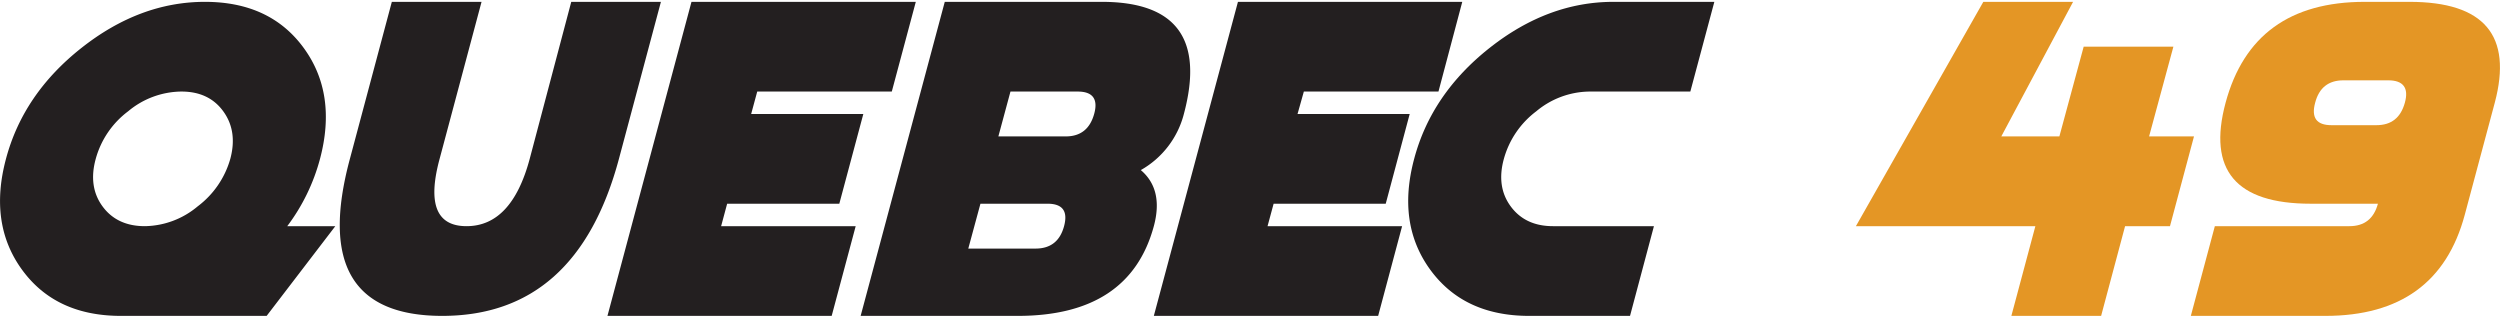
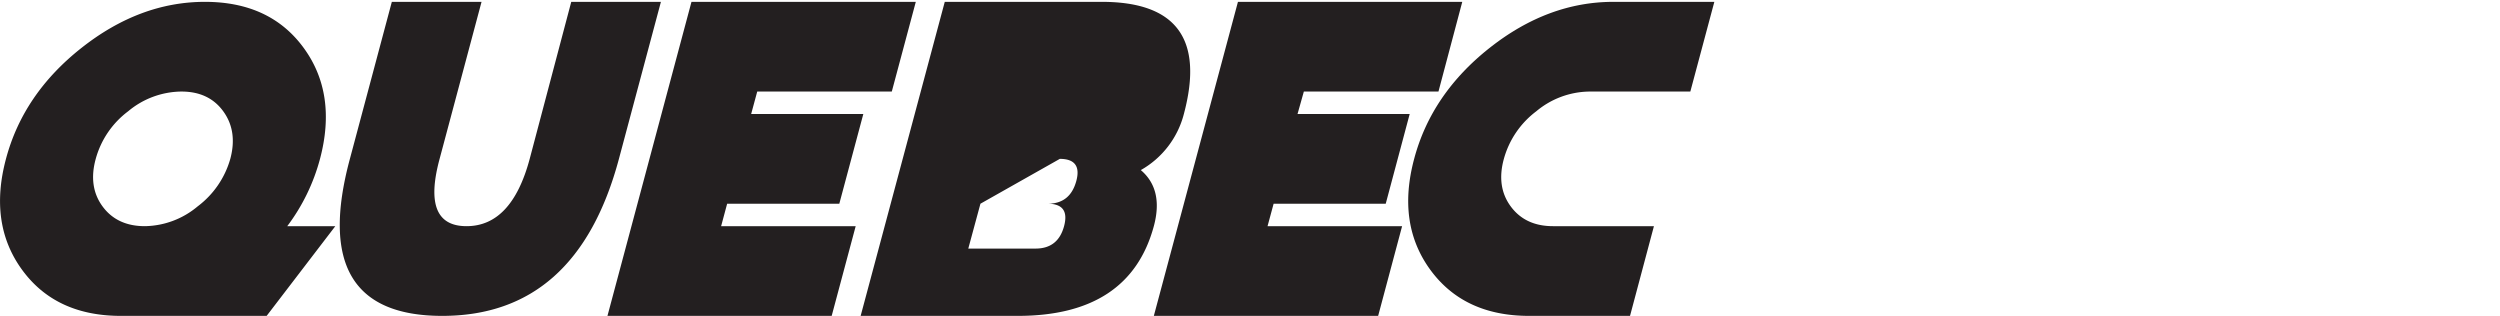
<svg xmlns="http://www.w3.org/2000/svg" id="Layer_1" data-name="Layer 1" viewBox="0 0 514.44 65">
  <defs>
    <style>.cls-1{fill:#231f20}.cls-2{fill:#e49625}</style>
  </defs>
  <path class="cls-1" d="M24.87 65q-13.4 0-20.31-9.46T1.23 32.69Q4.79 19.3 16.79 9.84T42.17.38q13.39 0 20.31 9.46t3.37 22.85a40.2 40.2 0 0 1-6.74 13.85H69L54.87 65Zm15.8-22.53a18.54 18.54 0 0 0 6.72-9.78q1.53-5.69-1.45-9.79t-8.7-4.06a17.31 17.31 0 0 0-10.87 4.06 18.24 18.24 0 0 0-6.67 9.79c-1.05 3.81-.58 7.08 1.4 9.78s4.89 4.07 8.7 4.07a17.27 17.27 0 0 0 10.87-4.07Z" />
-   <path class="cls-1" d="M72 32.69 80.63.38h18.46l-8.63 32.31Q86.71 46.54 96 46.54t13-13.85L117.55.38H136l-8.64 32.31Q118.71 65 91 65T72 32.69ZM188.45.38l-4.94 18.46h-27.69l-1.25 4.62h23.08l-4.94 18.46h-23.08l-1.24 4.62h27.69L171.14 65H125L142.29.38ZM177.1 65 194.41.38h32.31q23.07 0 16.89 23.08A18.57 18.57 0 0 1 234.75 35q4.71 4 2.68 11.54-5 18.46-28 18.46Zm24.65-23.08-2.5 9.23h13.85q4.62 0 5.86-4.61t-3.37-4.62Zm6.18-23.08-2.49 9.23h13.85c3.07 0 5-1.54 5.86-4.61s-.29-4.62-3.37-4.62ZM300.9.38 296 18.84h-27.7l-1.3 4.62h23.08l-4.93 18.46h-23.07l-1.25 4.62h27.69L283.59 65h-46.16L254.74.38Z" />
+   <path class="cls-1" d="M72 32.69 80.63.38h18.46l-8.63 32.31Q86.71 46.54 96 46.54t13-13.85L117.55.38H136l-8.64 32.31Q118.71 65 91 65T72 32.69ZM188.45.38l-4.94 18.46h-27.69l-1.25 4.62h23.08l-4.94 18.46h-23.08l-1.24 4.62h27.69L171.14 65H125L142.29.38ZM177.1 65 194.41.38h32.31q23.07 0 16.89 23.08A18.57 18.57 0 0 1 234.75 35q4.71 4 2.68 11.54-5 18.46-28 18.46Zm24.65-23.08-2.5 9.23h13.85q4.62 0 5.86-4.61t-3.37-4.62Zh13.85c3.07 0 5-1.54 5.86-4.61s-.29-4.62-3.37-4.62ZM300.9.38 296 18.84h-27.7l-1.3 4.62h23.08l-4.93 18.46h-23.07l-1.25 4.62h27.69L283.59 65h-46.16L254.74.38Z" />
  <path class="cls-1" d="M332 .38h20.77l-4.94 18.46H327a17.33 17.33 0 0 0-10.87 4.06 18.35 18.35 0 0 0-6.67 9.79c-1.05 3.81-.58 7.08 1.41 9.78s4.88 4.07 8.7 4.07h20.77L335.42 65h-20.77q-13.38 0-20.31-9.46T291 32.69q3.56-13.39 15.55-22.85T332 .38Z" />
-   <path class="cls-2" d="M437.29 46.54 432.36 65h-18.47l4.94-18.46H381.9L408.12.38h18.47l-14.77 27.69h11.95l5-18.46h18.46l-5 18.46h9.24l-4.94 18.47ZM483.45 46.54q4.62 0 5.87-4.62h-13.85q-23.09 0-17.5-20.77T486.59.38h9.23q23.08 0 17.54 20.77l-6.18 23.08Q501.6 65 478.51 65h-27.69l4.94-18.46ZM489 25.76c3.08 0 5-1.53 5.86-4.61s-.34-4.62-3.41-4.62h-9.24q-4.61 0-5.81 4.62c-.83 3.08.29 4.61 3.37 4.61Z" />
</svg>